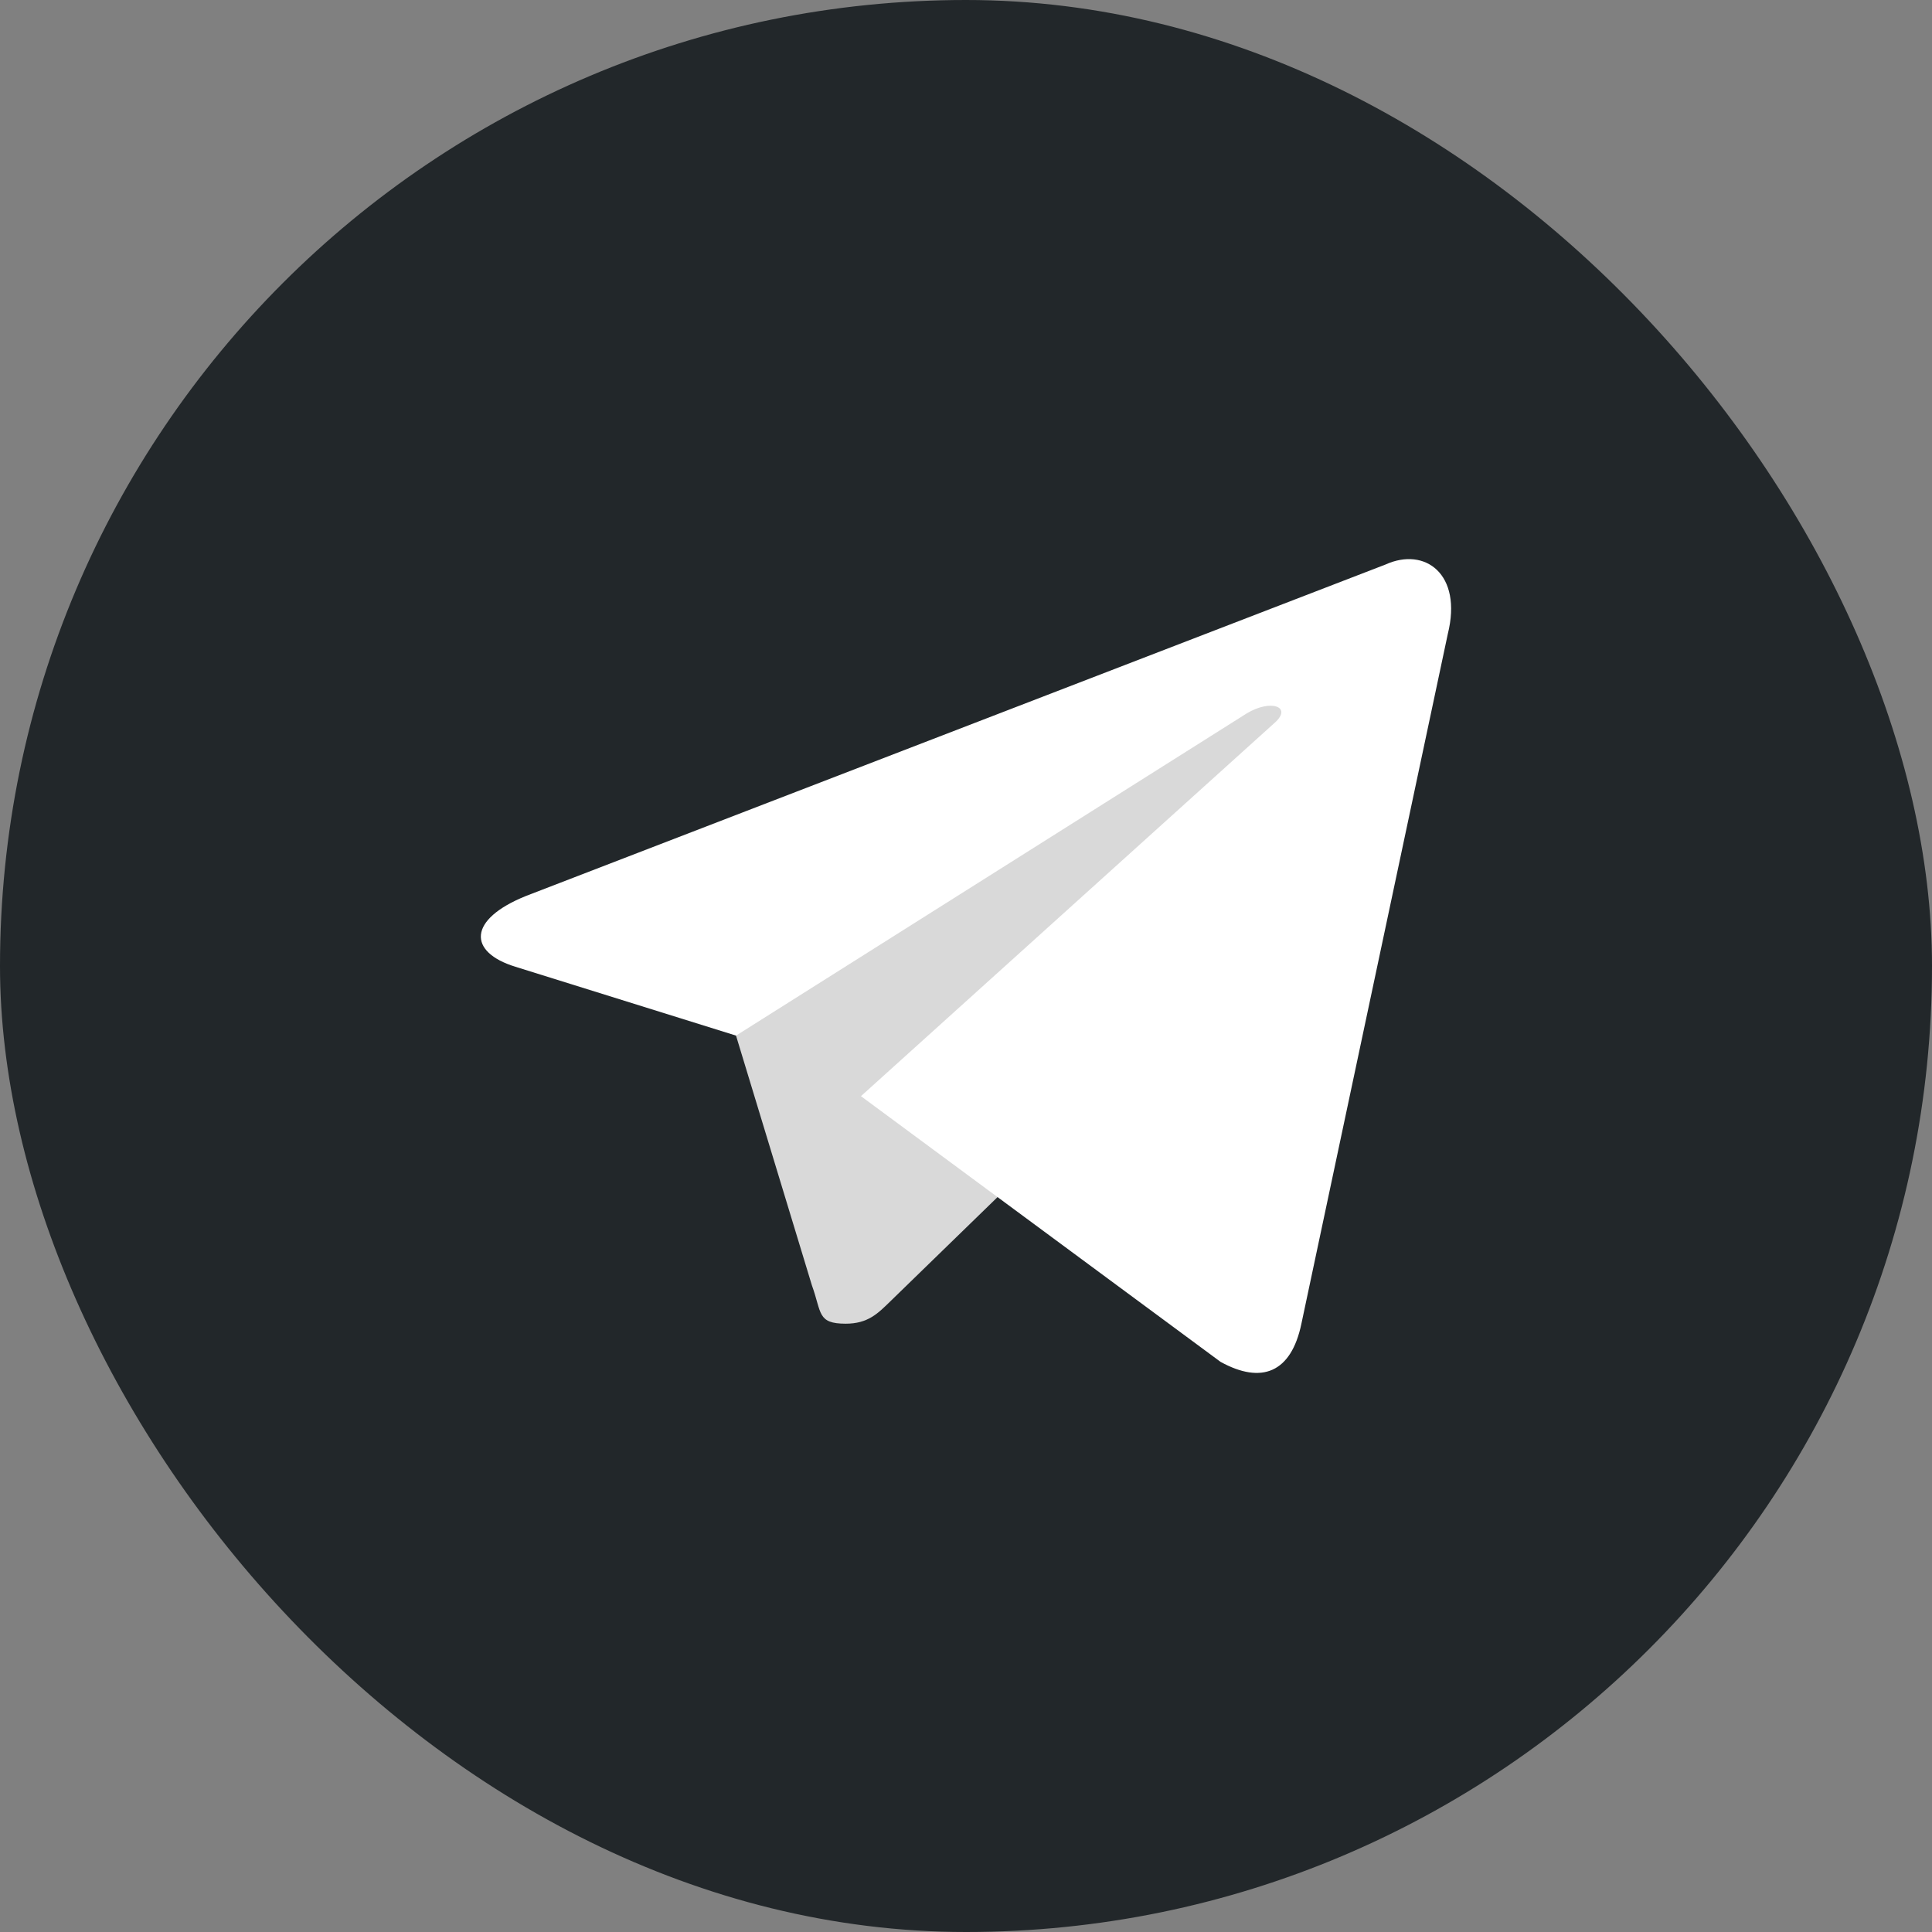
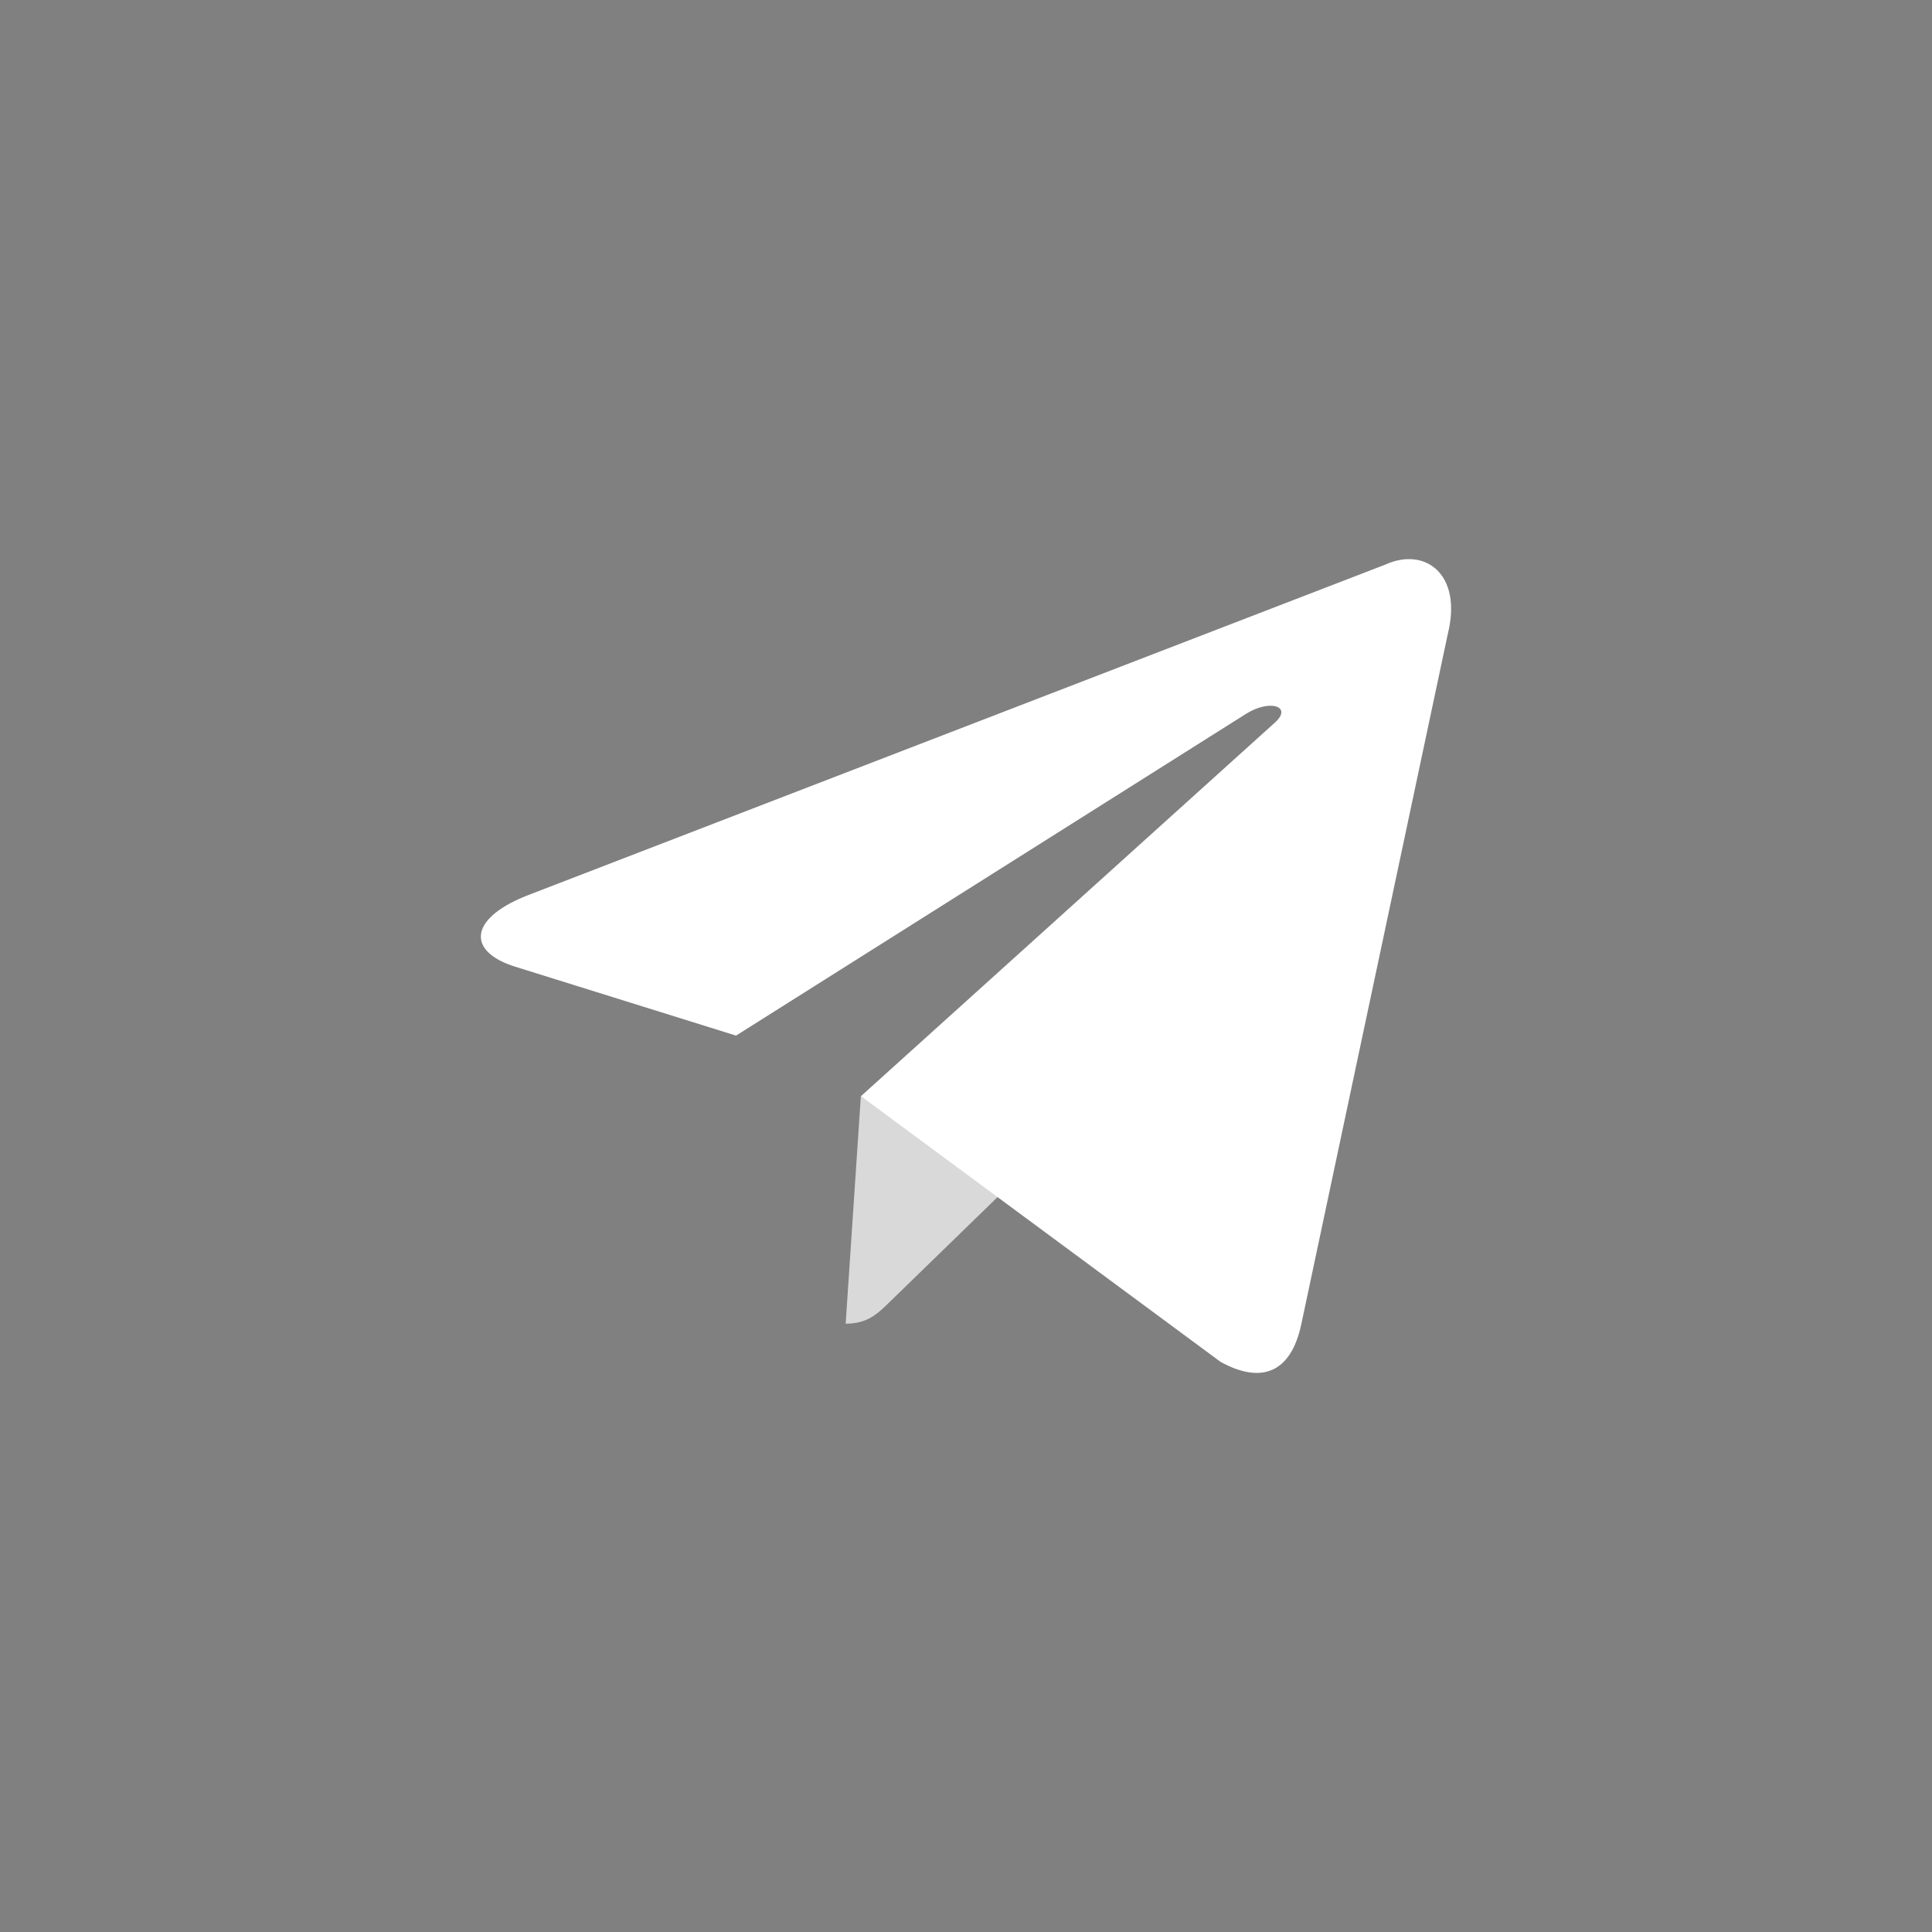
<svg xmlns="http://www.w3.org/2000/svg" width="35" height="35" viewBox="0 0 35 35" fill="none">
  <rect x="0" y="0" width="35" height="35" fill="#808080" stroke="none" />
-   <rect width="35" height="35" rx="17.5" fill="#22272A" />
-   <path d="M15.323 23.98C14.8 23.98 14.889 23.782 14.708 23.284L13.168 18.216L25.021 11.184" fill="#D9D9D9" />
  <path d="M15.32 23.98C15.724 23.98 15.903 23.795 16.128 23.576L18.284 21.48L15.595 19.859" fill="#D9D9D9" />
  <path d="M15.597 19.858L22.111 24.671C22.855 25.081 23.391 24.869 23.576 23.981L26.228 11.486C26.499 10.397 25.813 9.904 25.102 10.226L9.532 16.23C8.469 16.657 8.475 17.249 9.338 17.514L13.334 18.761L22.584 12.925C23.02 12.66 23.421 12.802 23.092 13.094" fill="white" />
</svg>